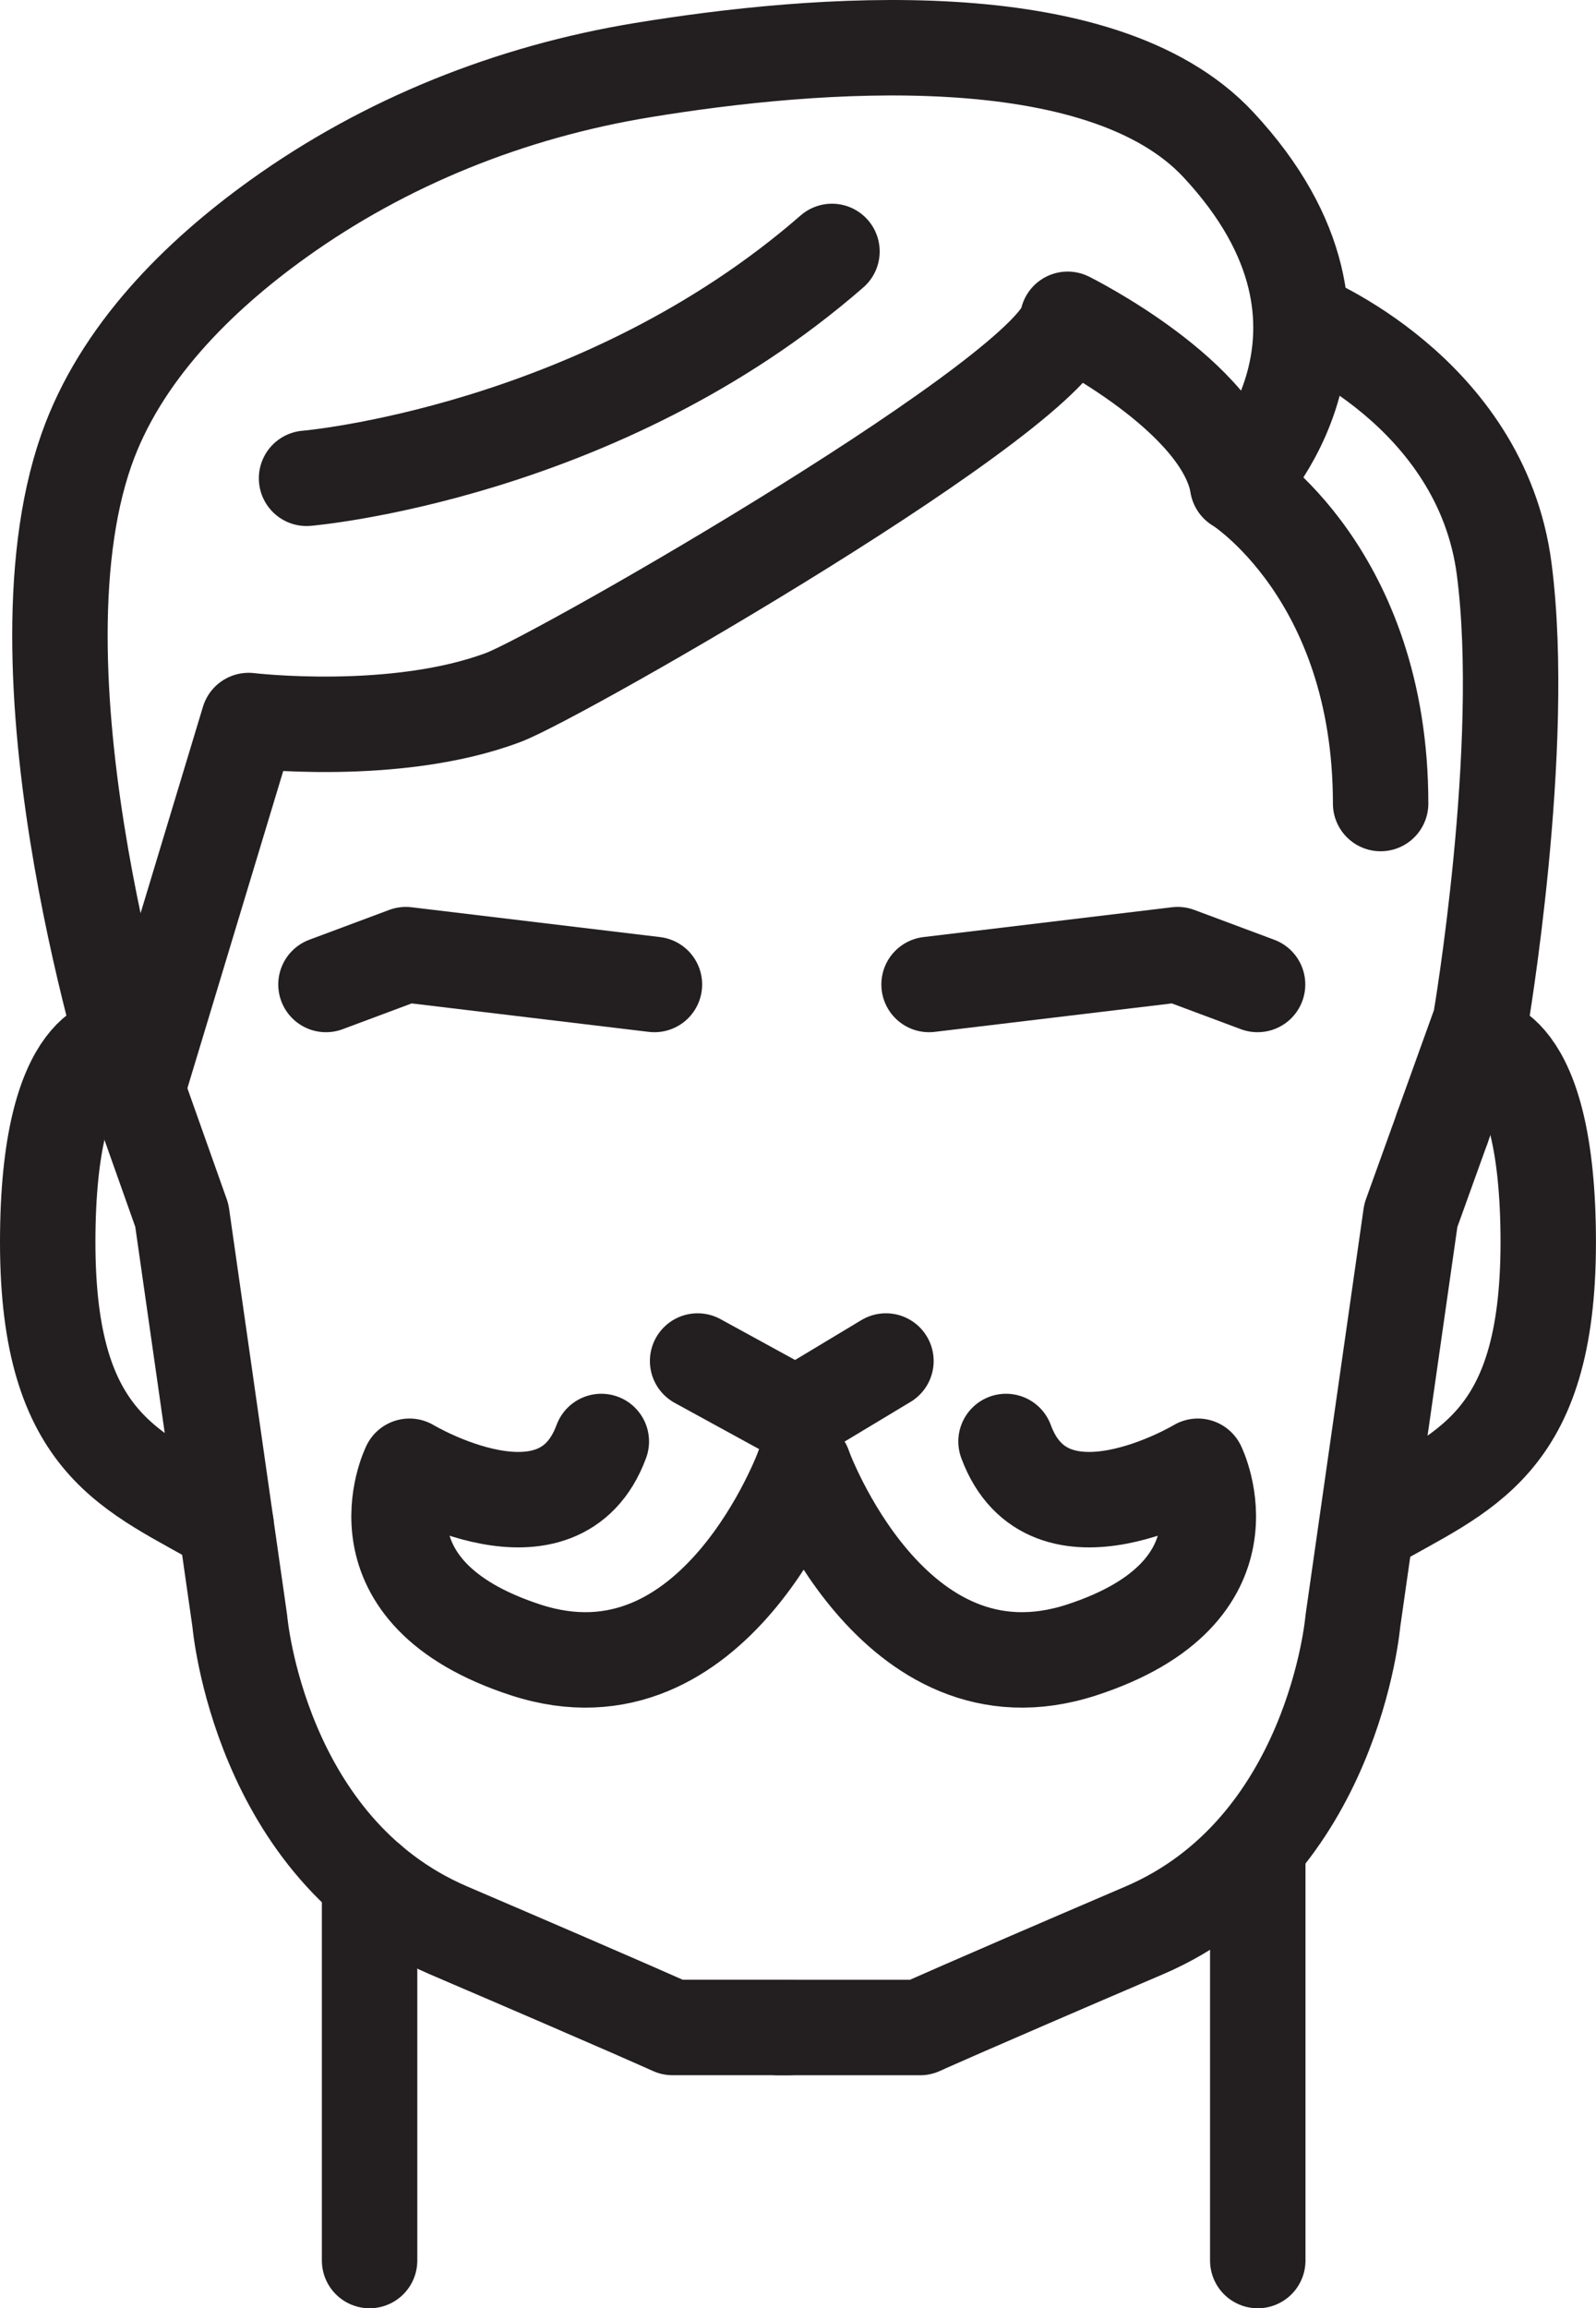
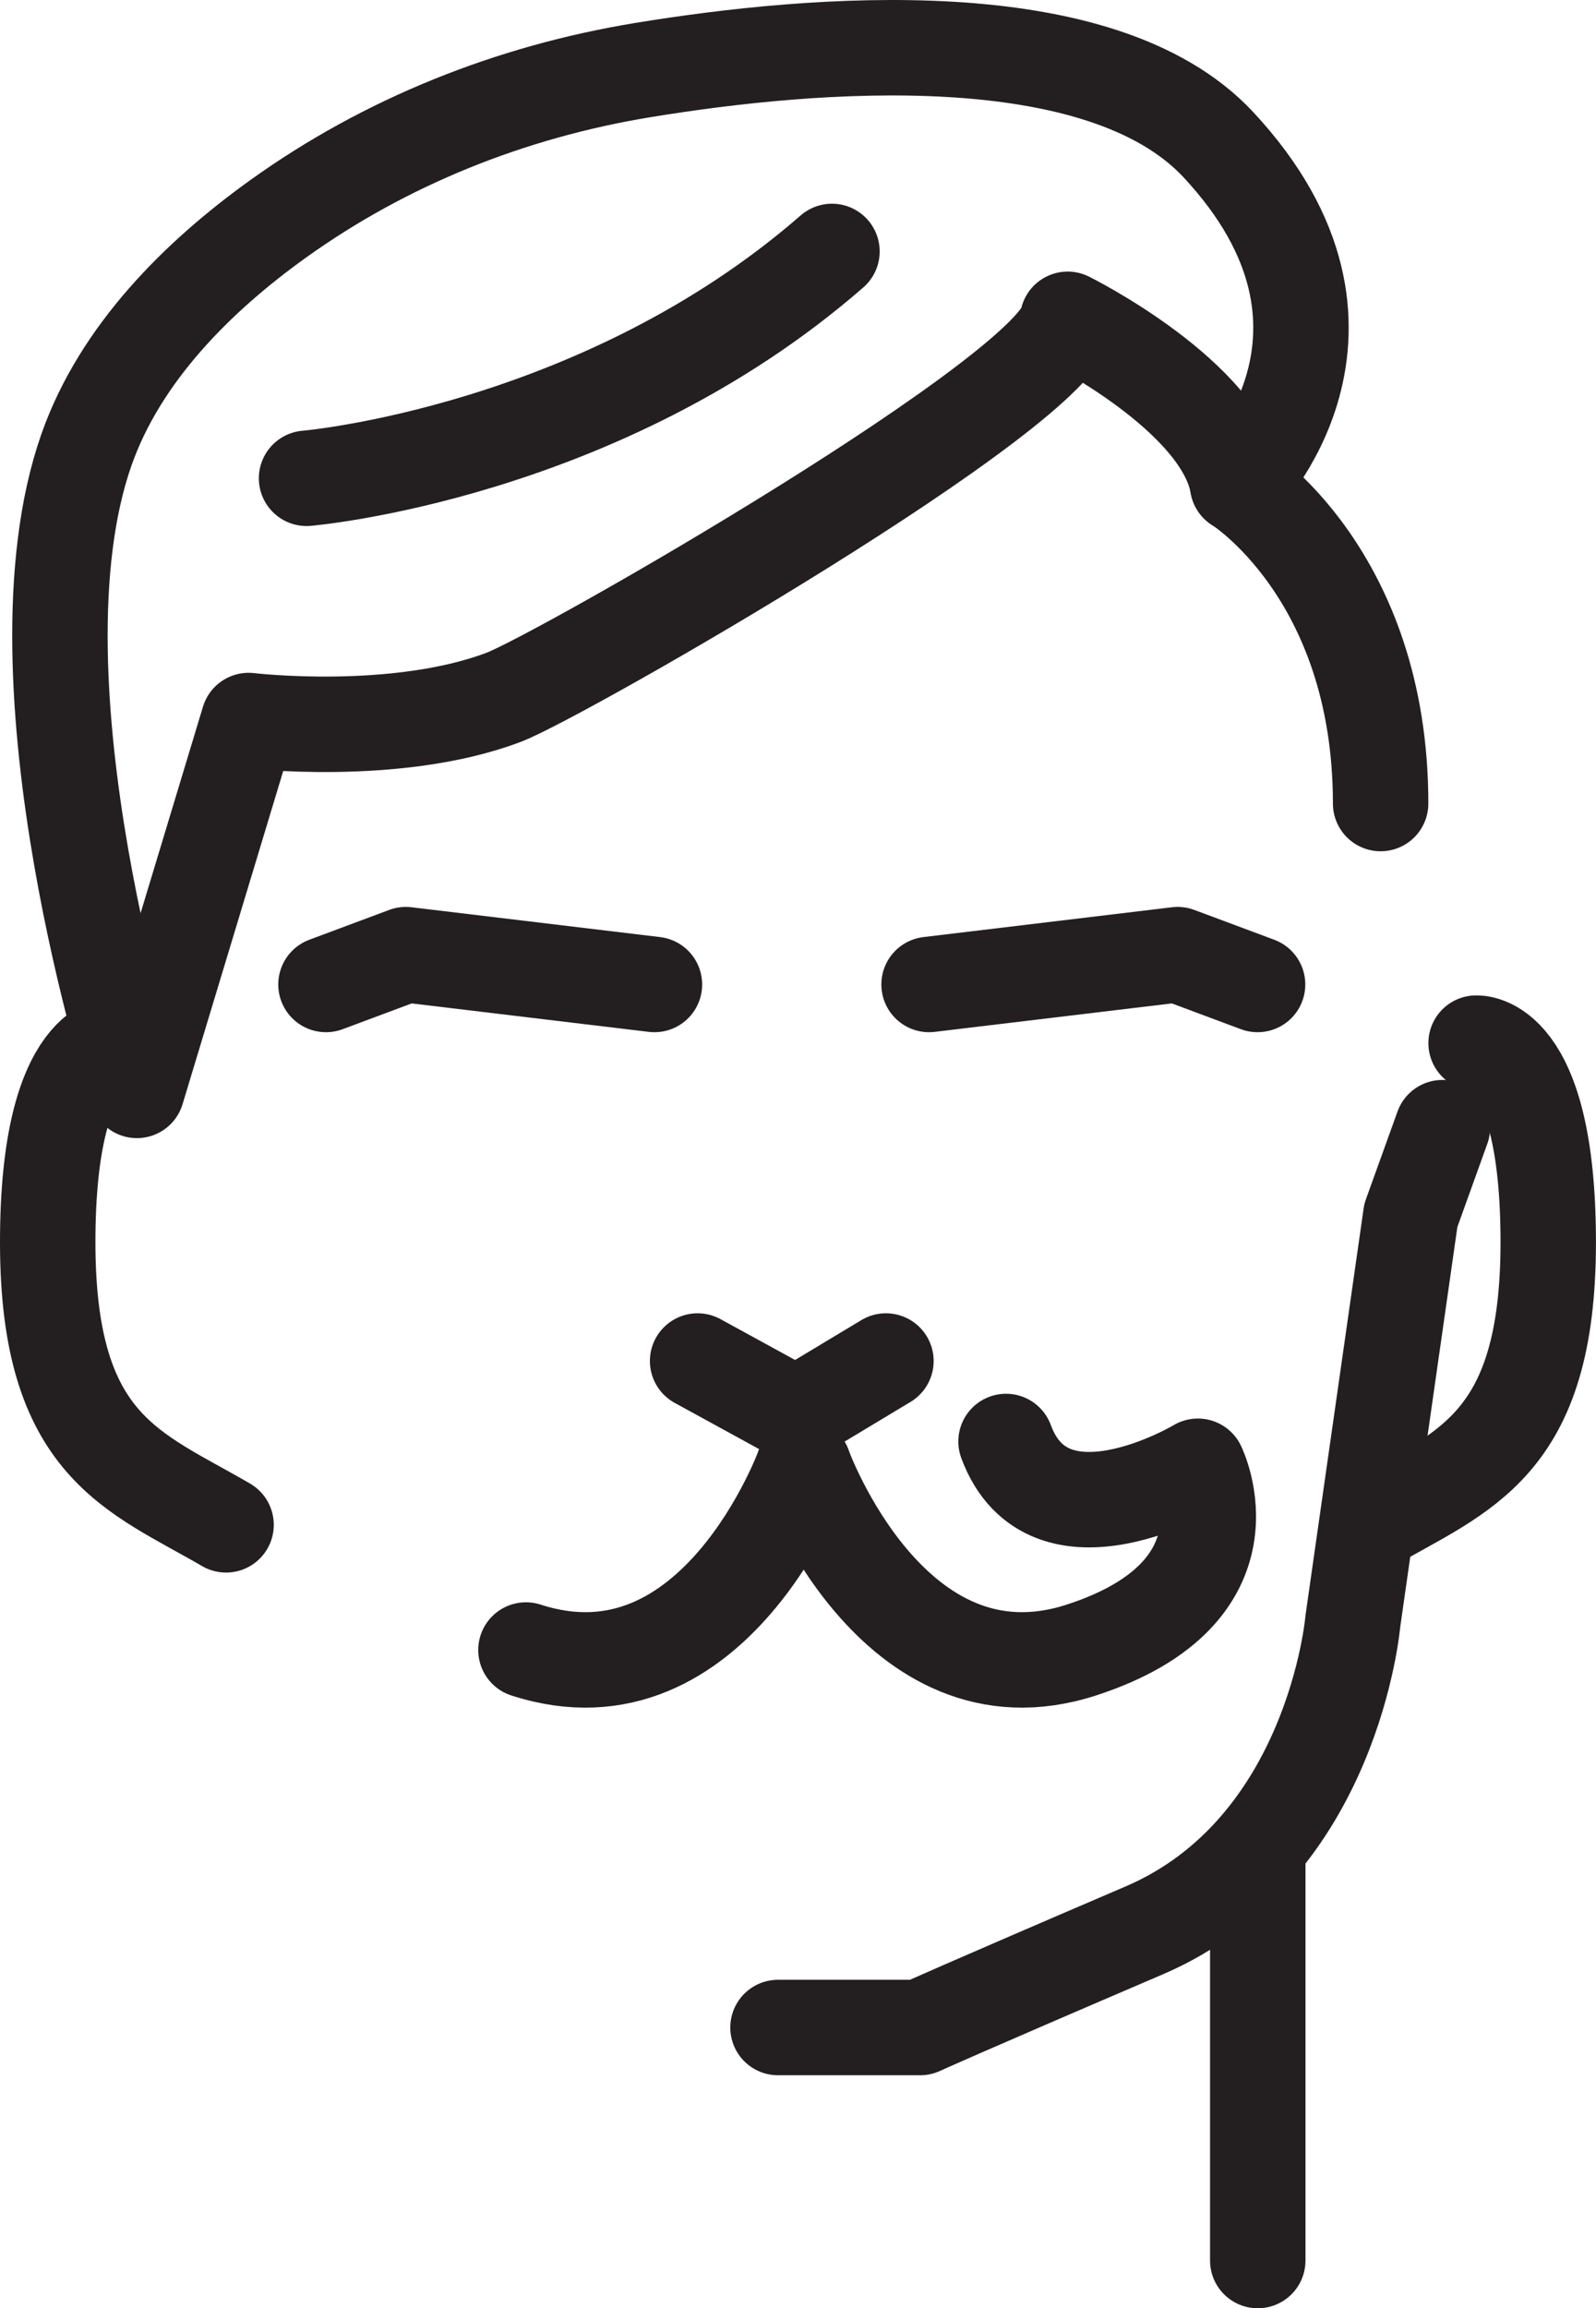
<svg xmlns="http://www.w3.org/2000/svg" id="Layer_2" data-name="Layer 2" viewBox="0 0 334.5 483.61">
  <defs>
    <style>
      .cls-1 {
        fill: none;
        stroke: #231f20;
        stroke-linecap: round;
        stroke-linejoin: round;
        stroke-width: 20px;
      }
    </style>
  </defs>
  <g id="Layer_1-2" data-name="Layer 1">
    <g>
-       <path class="cls-1" d="M27.75,225.42l10.36,29.21,12.15,85.02s4.05,47.77,43.73,64.78c39.68,17,46.96,20.35,46.96,20.35h24.29" />
-       <line class="cls-1" x1="77.46" y1="394.15" x2="77.46" y2="473.61" />
      <line class="cls-1" x1="263.61" y1="387.24" x2="263.61" y2="473.61" />
      <path class="cls-1" d="M25.12,218.55s-15.12-1.2-15.12,41.72,18.07,47.95,37.38,59.2" />
      <path class="cls-1" d="M309.37,218.55s15.12-1.2,15.12,41.72-18.07,47.95-37.38,59.2" />
      <path class="cls-1" d="M105.55,146.1c11.76-4.44,116.6-64.48,118.22-79.2,0,0,32.39,16.05,35.63,34.67,0,0,32.39-32.16-4.05-71.26-24.67-26.47-84.6-21.55-120.73-15.61-27.49,4.52-53.76,14.95-76.39,31.2-16.68,11.97-33.04,28.14-40.13,48.38C1.09,142.86,28.69,228.45,28.69,228.45l23.42-77.49s30.81,3.69,53.44-4.86Z" />
      <path class="cls-1" d="M302.31,236.26l-6.62,18.38-12.15,85.02s-4.05,47.77-43.73,64.78c-39.68,17-46.96,20.35-46.96,20.35h-29.79" />
-       <path class="cls-1" d="M272.66,66.9s37.75,14.93,42.6,52.33-5,94.92-5,94.92l-7.96,22.11" />
      <path class="cls-1" d="M289.36,168.35c0-48.2-29.96-66.79-29.96-66.79" />
      <path class="cls-1" d="M64.25,100.21s61.54-5.19,110.12-47.53" />
-       <path class="cls-1" d="M168.44,307.2s-18.56,51.38-58.21,38.5c-37.42-12.16-24.41-38.5-24.41-38.5,0,0,31.35,18.78,40.21-5.19" />
+       <path class="cls-1" d="M168.44,307.2s-18.56,51.38-58.21,38.5" />
      <path class="cls-1" d="M168.44,307.2s18.56,51.38,58.21,38.5c37.42-12.16,24.41-38.5,24.41-38.5,0,0-31.35,18.78-40.21-5.19" />
      <polyline class="cls-1" points="194.72 206.26 246.82 200.01 263.57 206.26" />
      <polyline class="cls-1" points="137.16 206.26 85.06 200.01 68.32 206.26" />
      <polyline class="cls-1" points="146.21 285.15 166.87 296.46 185.68 285.15" />
    </g>
  </g>
</svg>